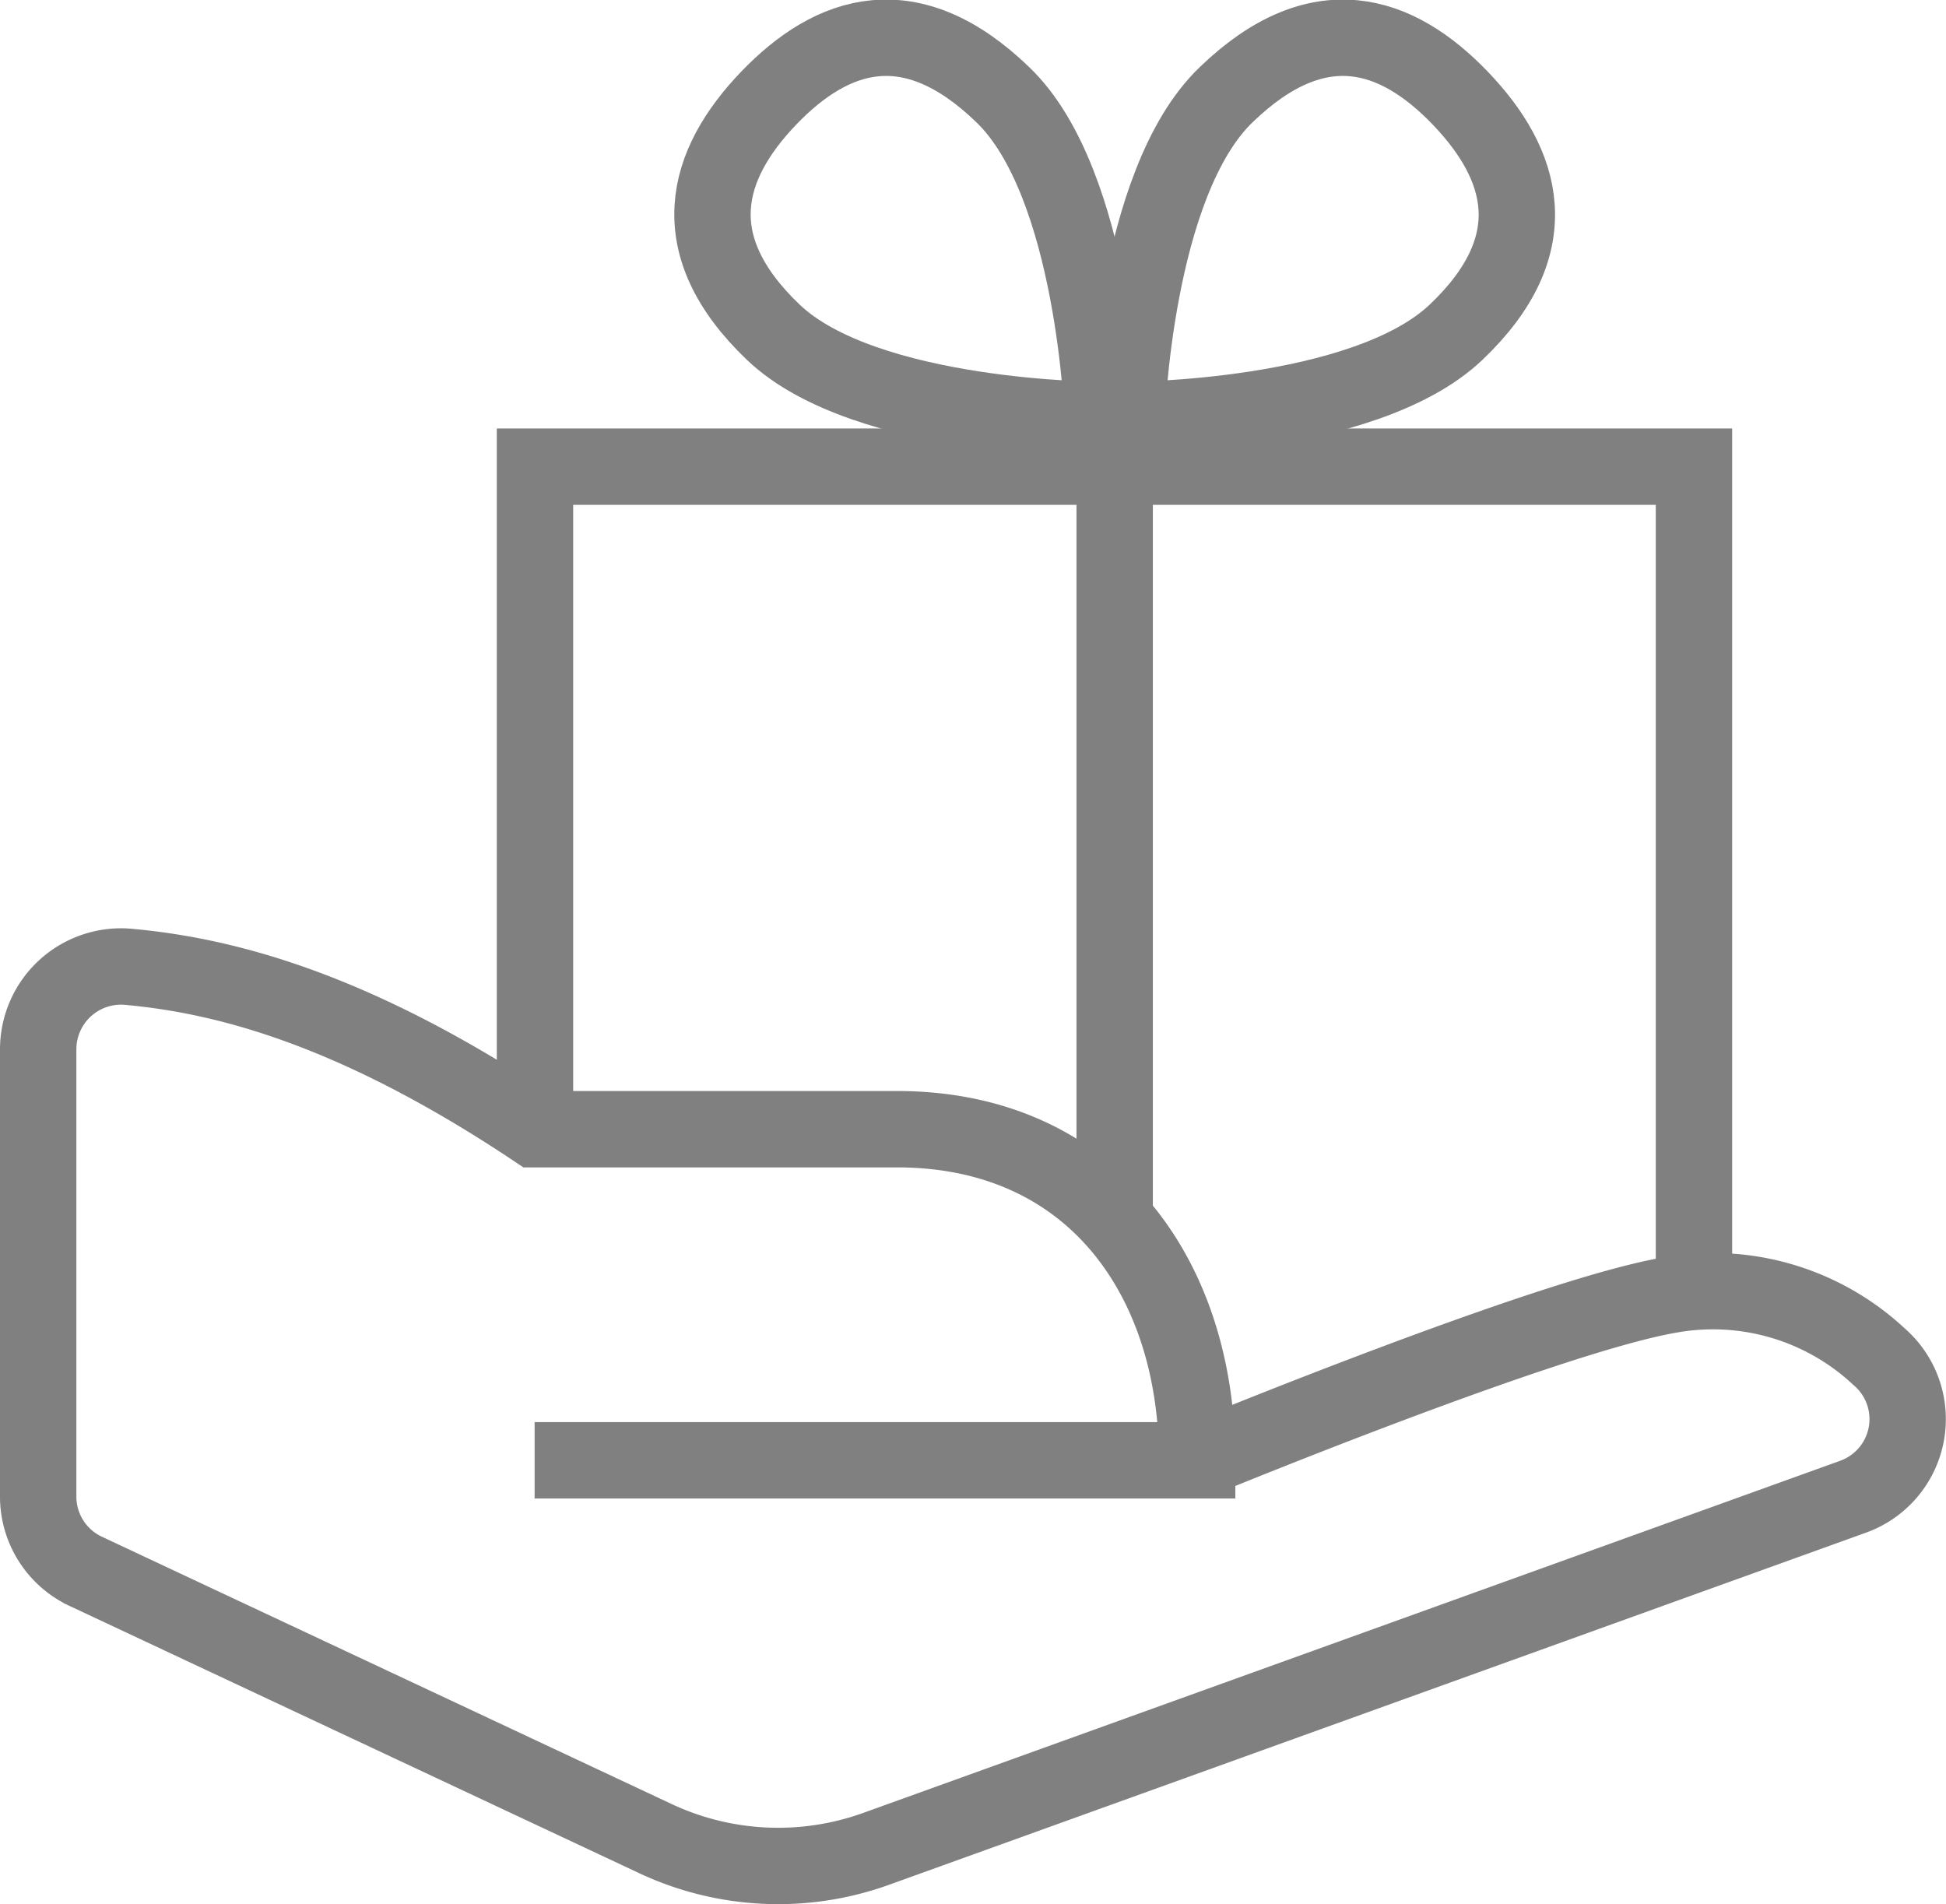
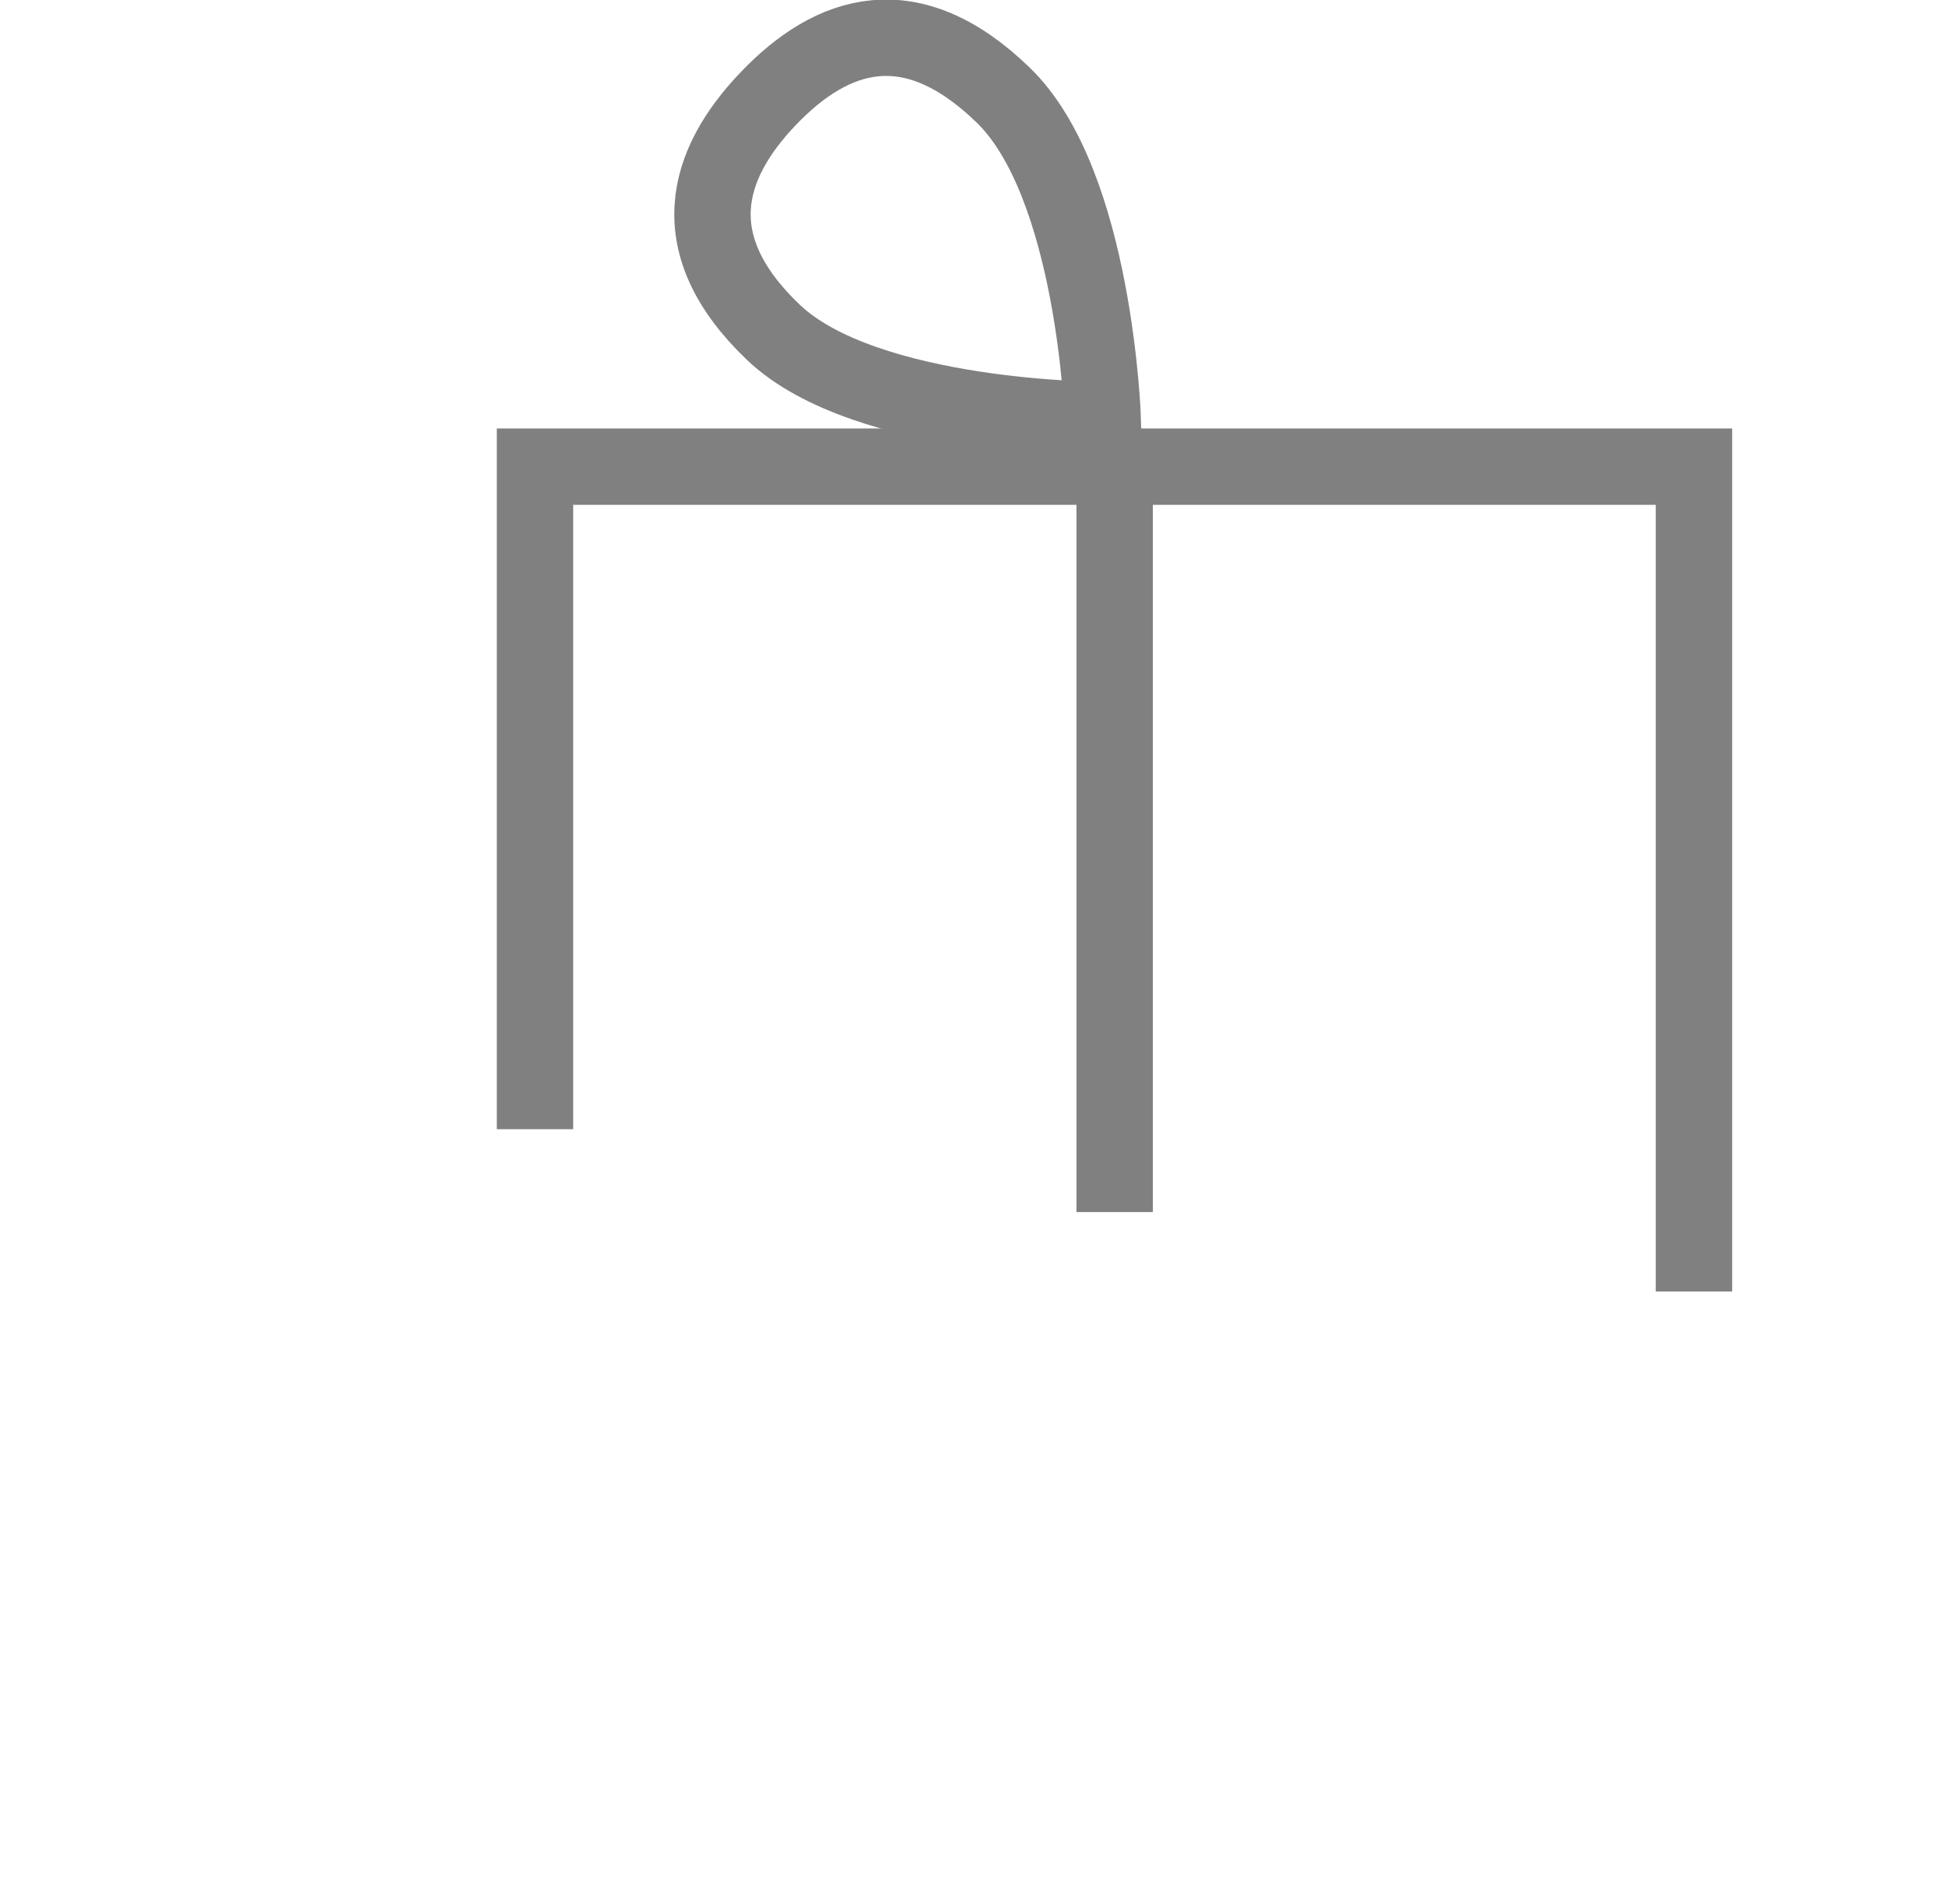
<svg xmlns="http://www.w3.org/2000/svg" viewBox="0 0 50.96 49.86">
  <defs>
    <style>.cls-1{fill:none;stroke:gray;stroke-miterlimit:10;stroke-width:2px;}</style>
  </defs>
  <g id="Layer_2" data-name="Layer 2">
    <g id="Layer_1-2" data-name="Layer 1">
-       <path class="cls-1" d="M31.35,38.24s9.16-3.78,12.39-4.33a6.37,6.37,0,0,1,5.46,1.61,2.16,2.16,0,0,1-.69,3.68L22.93,48.42a7.57,7.57,0,0,1-5.76-.27l-14.92-7A2.16,2.16,0,0,1,1,39.2V27.48a2.17,2.17,0,0,1,2.39-2.16c2.48.23,5.87,1.08,10.62,4.25h9.48c5.11,0,7.86,3.88,7.86,8.67H14" />
      <polyline class="cls-1" points="14.01 29.57 14.01 12.22 44.36 12.22 44.36 33.82" />
      <path class="cls-1" d="M26.26,2.48C28.68,4.8,28.88,11,28.88,11s-6.22,0-8.63-2.3-1.78-4.4-.12-6.13S23.85.15,26.26,2.48Z" />
-       <path class="cls-1" d="M32.11,2.48C29.69,4.8,29.5,11,29.5,11s6.21,0,8.63-2.3,1.77-4.4.11-6.13S34.52.15,32.11,2.48Z" />
      <line class="cls-1" x1="29.19" y1="12.22" x2="29.19" y2="31.74" />
    </g>
  </g>
</svg>